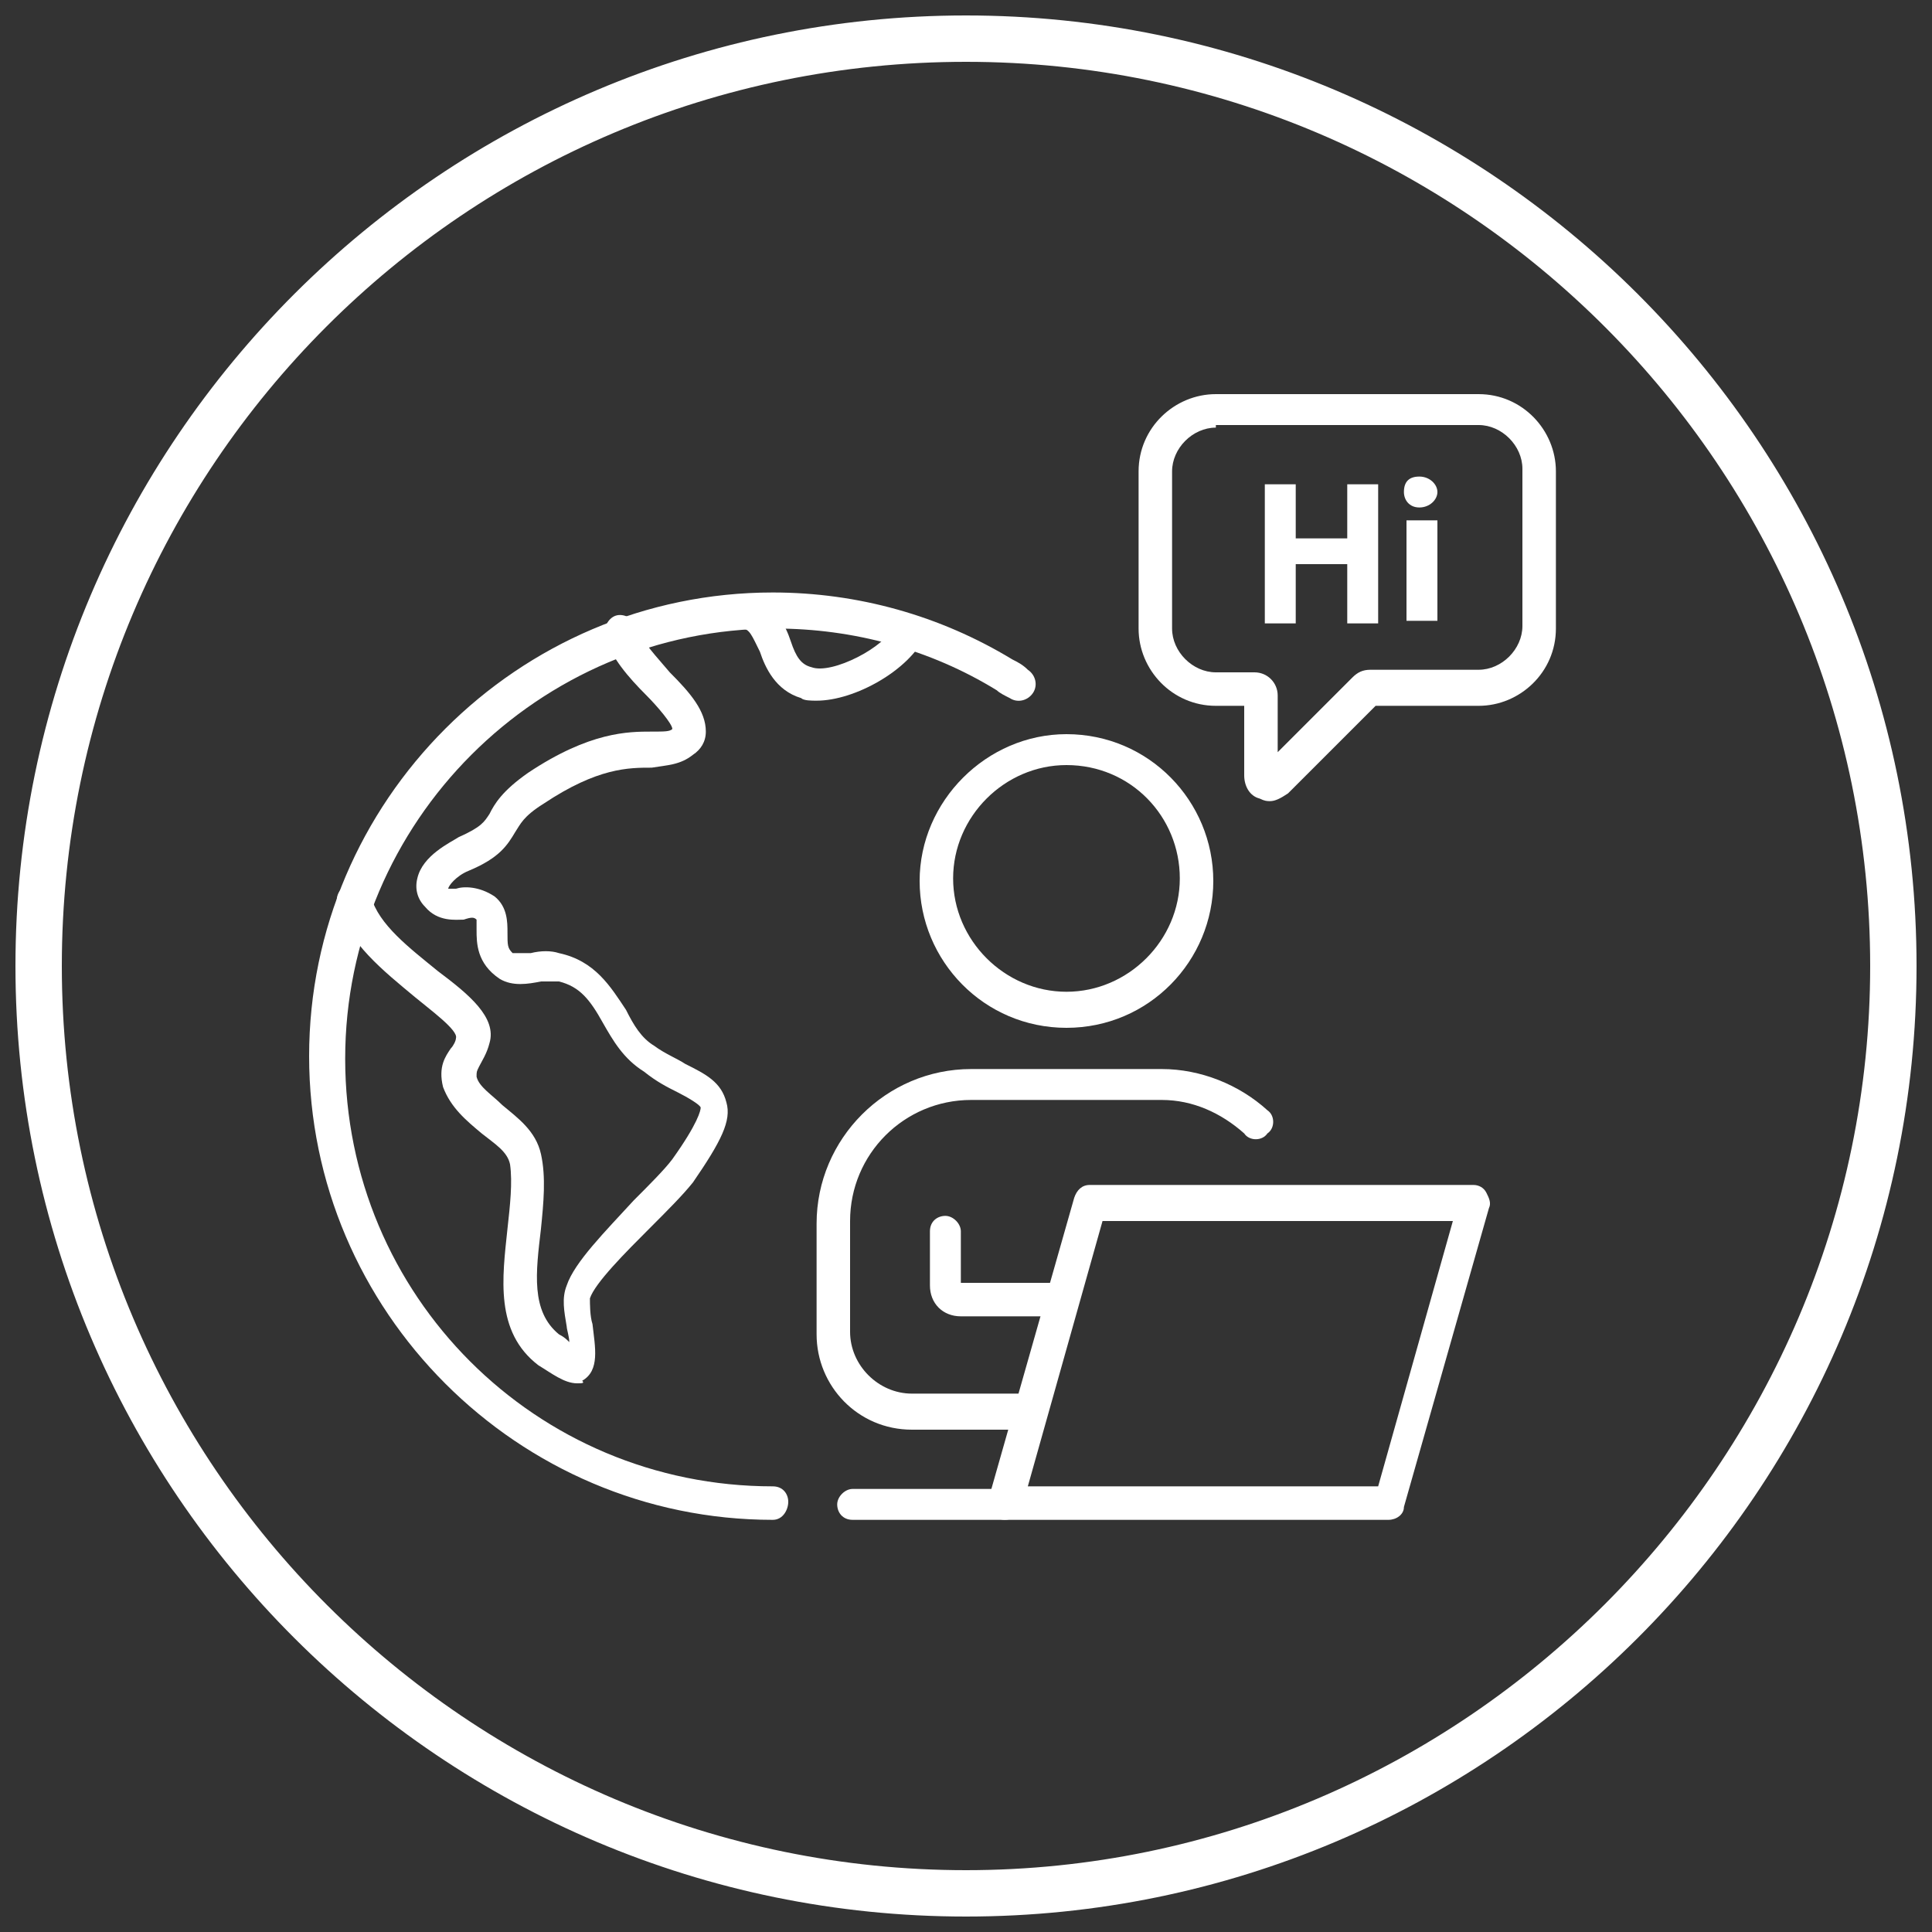
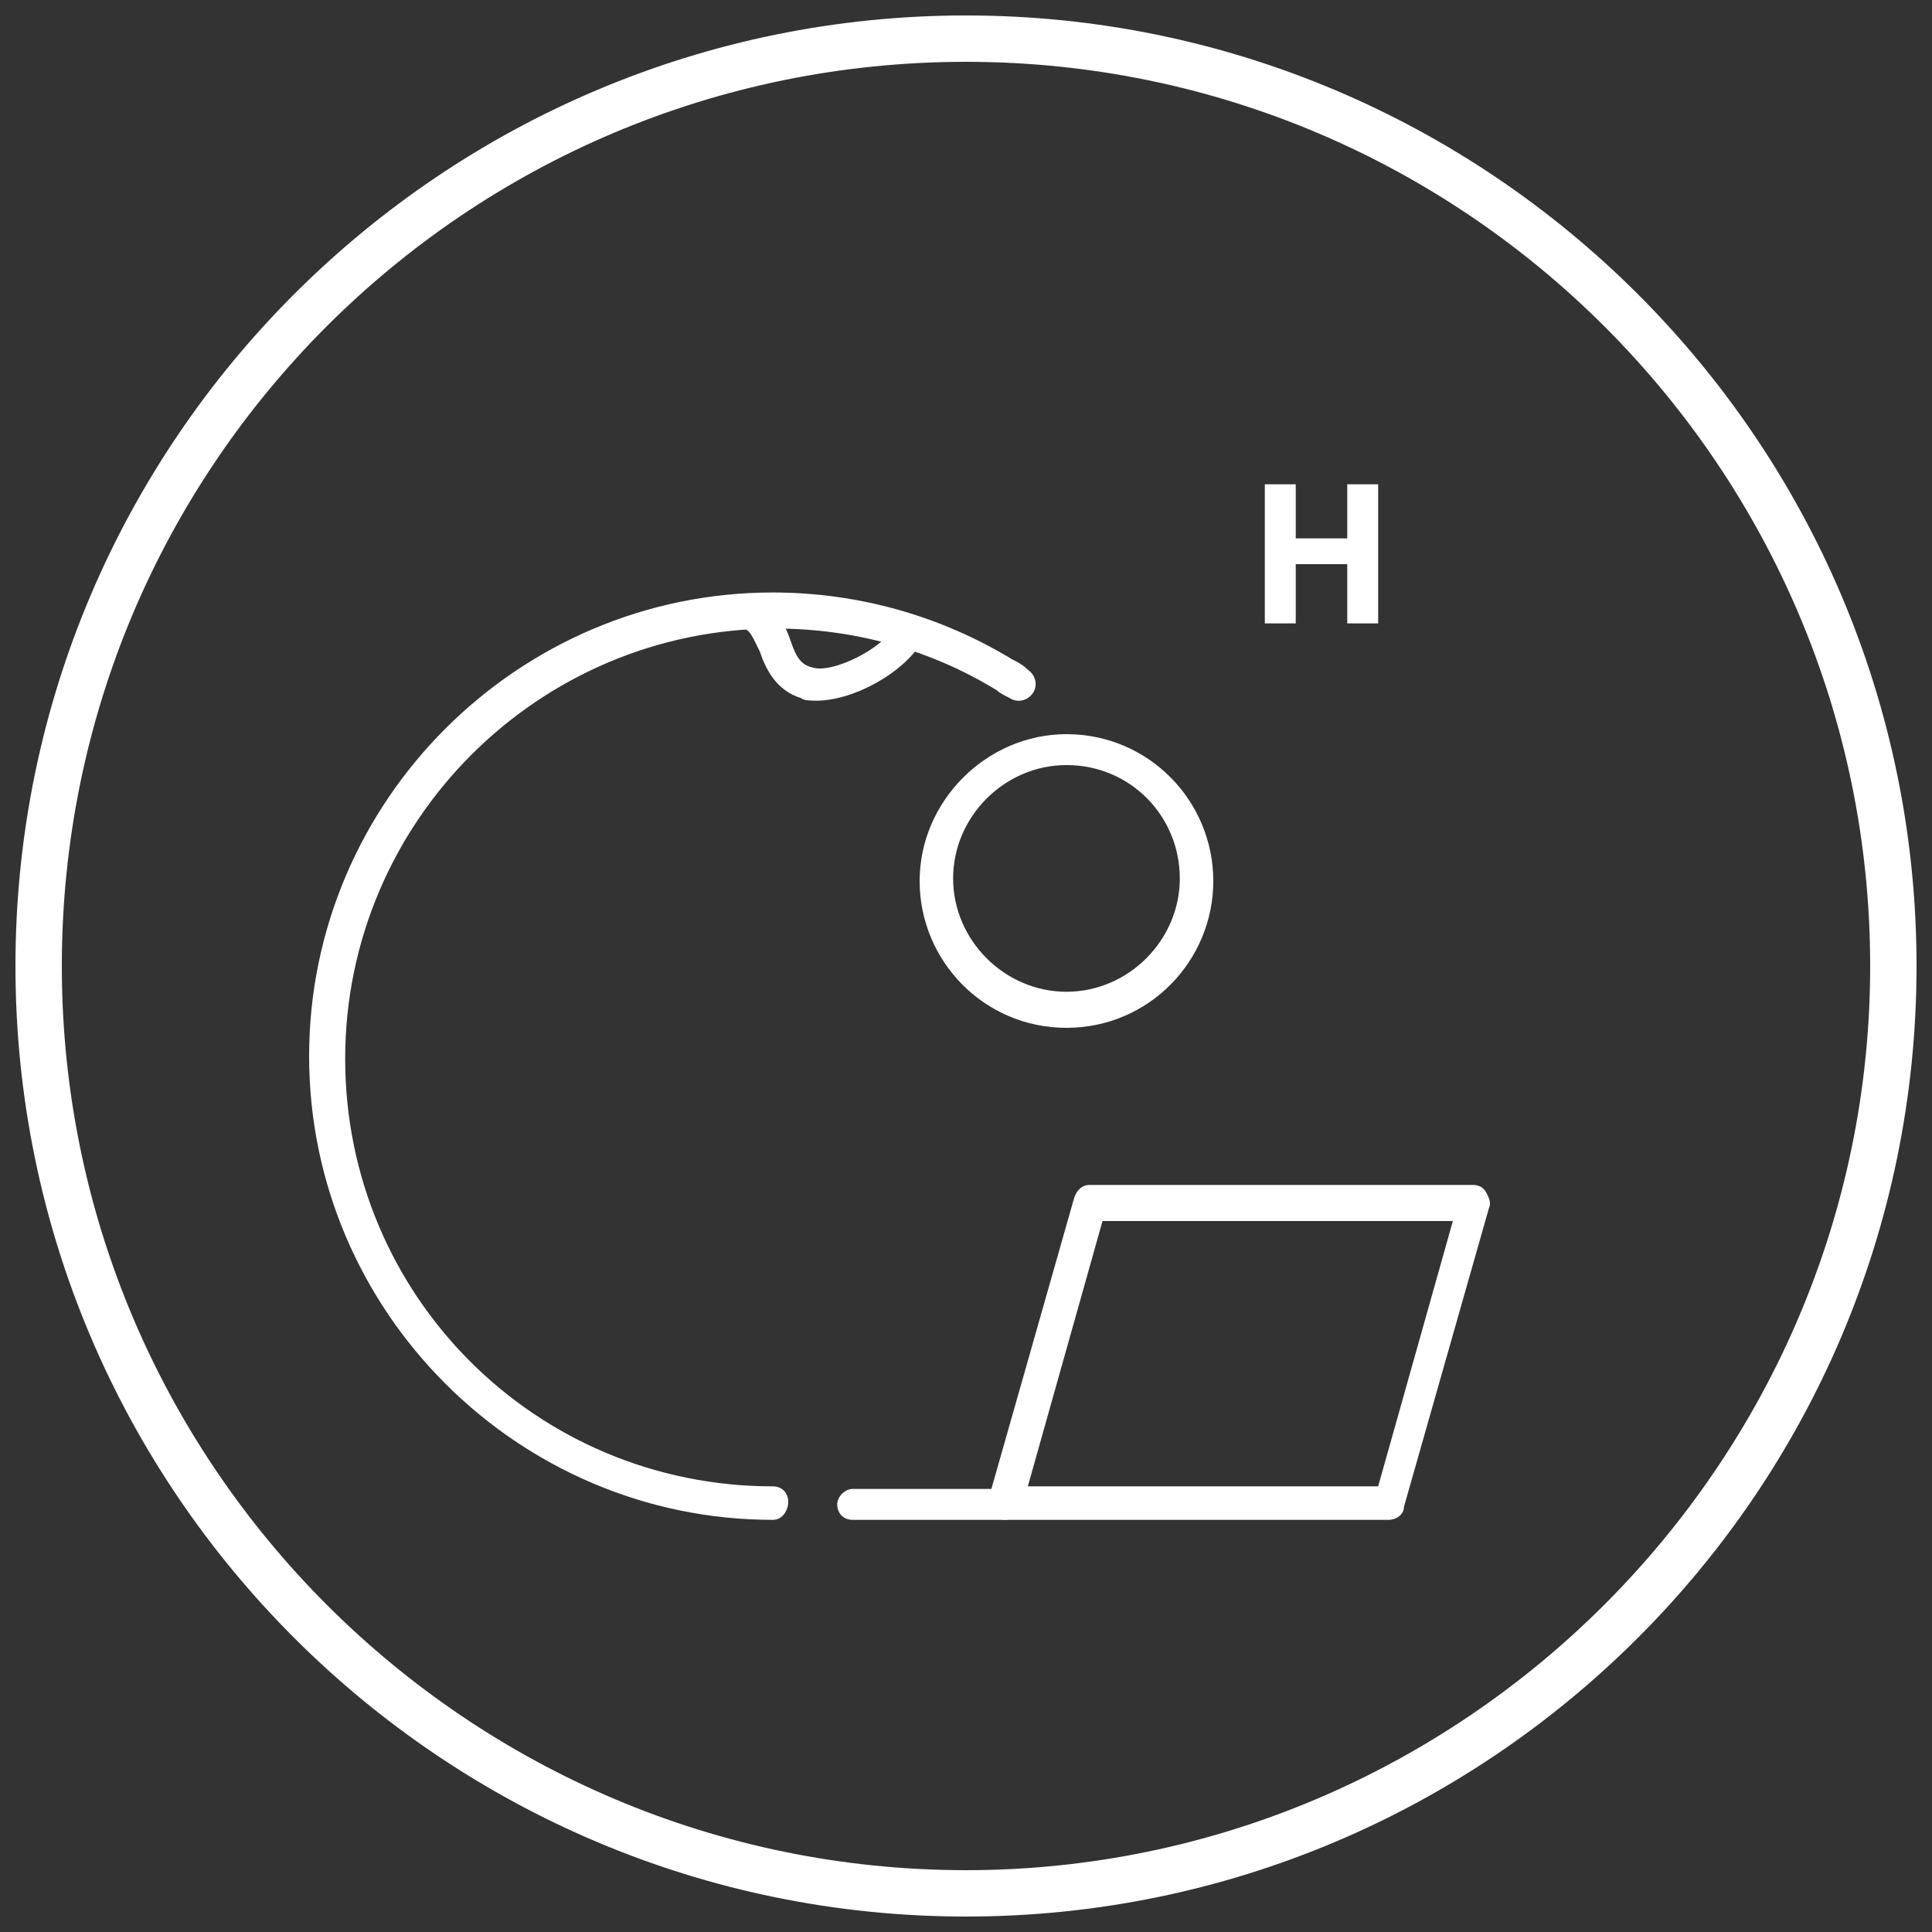
<svg xmlns="http://www.w3.org/2000/svg" version="1.1" id="Layer_1" x="0px" y="0px" viewBox="0 0 75 75" style="enable-background:new 0 0 75 75;" xml:space="preserve">
  <rect x="0" y="0" width="75" height="75" fill="#333333" stroke="none" />
  <style type="text/css">
	path{fill:#FFFFFF;}
</style>
  <g>
    <g>
      <g>
        <g>
          <path d="M37.5,74.4c-20.3,0-36.9-16.5-36.9-36.9S17.2,0.6,37.5,0.6s36.9,16.5,36.9,36.9S57.8,74.4,37.5,74.4z M37.5,2.4      C18.1,2.4,2.4,18.1,2.4,37.5s15.8,35.1,35.1,35.1s35.1-15.8,35.1-35.1S56.9,2.4,37.5,2.4z" />
        </g>
      </g>
    </g>
    <g>
      <g>
        <g>
          <g>
-             <path d="M41.4,39.9c-3.2,0-5.7-2.6-5.7-5.7s2.6-5.7,5.7-5.7c3.2,0,5.7,2.6,5.7,5.7S44.6,39.9,41.4,39.9z M41.4,29.7       c-2.4,0-4.4,2-4.4,4.4s2,4.4,4.4,4.4c2.4,0,4.4-2,4.4-4.4S43.9,29.7,41.4,29.7z" />
+             <path d="M41.4,39.9c-3.2,0-5.7-2.6-5.7-5.7s2.6-5.7,5.7-5.7c3.2,0,5.7,2.6,5.7,5.7S44.6,39.9,41.4,39.9z M41.4,29.7       c-2.4,0-4.4,2-4.4,4.4s2,4.4,4.4,4.4c2.4,0,4.4-2,4.4-4.4S43.9,29.7,41.4,29.7" />
          </g>
        </g>
        <g>
          <path d="M53.9,59H39c-0.2,0-0.4-0.1-0.5-0.3c-0.1-0.2-0.2-0.4-0.1-0.6l3.3-11.6c0.1-0.3,0.3-0.5,0.6-0.5h14.9      c0.2,0,0.4,0.1,0.5,0.3c0.1,0.2,0.2,0.4,0.1,0.6l-3.3,11.6C54.5,58.8,54.2,59,53.9,59z M39.9,57.7h13.6l2.9-10.3H42.8L39.9,57.7      z" />
        </g>
        <g>
-           <path d="M41.2,51.1h-3.9c-0.7,0-1.2-0.5-1.2-1.2v-2.1c0-0.4,0.3-0.6,0.6-0.6s0.6,0.3,0.6,0.6v2h3.8c0.4,0,0.6,0.3,0.6,0.6      S41.6,51.1,41.2,51.1z" />
-         </g>
+           </g>
        <g>
-           <path d="M40,55.5h-4.6c-2.1,0-3.7-1.7-3.7-3.7v-4.3c0-3.3,2.7-6,6-6h7.4c1.5,0,3,0.6,4.1,1.6c0.3,0.2,0.3,0.7,0,0.9      c-0.2,0.3-0.7,0.3-0.9,0c-0.9-0.8-2-1.3-3.2-1.3h-7.4c-2.6,0-4.7,2.1-4.7,4.7v4.3c0,1.3,1.1,2.4,2.4,2.4H40      c0.4,0,0.6,0.3,0.6,0.6S40.4,55.5,40,55.5z" />
-         </g>
+           </g>
        <g>
          <path d="M39,59h-5.9c-0.4,0-0.6-0.3-0.6-0.6s0.3-0.6,0.6-0.6H39c0.4,0,0.6,0.3,0.6,0.6S39.4,59,39,59z" />
        </g>
        <g>
          <path d="M30,59c-9.9,0-18-8.1-18-18s8.1-18,18-18c3.3,0,6.5,0.9,9.3,2.6c0.2,0.1,0.4,0.2,0.6,0.4c0.3,0.2,0.4,0.6,0.2,0.9      c-0.2,0.3-0.6,0.4-0.9,0.2c-0.2-0.1-0.4-0.2-0.5-0.3c-2.6-1.6-5.6-2.4-8.6-2.4c-9.2,0-16.7,7.5-16.7,16.7S20.8,57.7,30,57.7      c0.4,0,0.6,0.3,0.6,0.6S30.4,59,30,59z" />
        </g>
        <g>
          <path d="M31.7,27.2c-0.2,0-0.5,0-0.6-0.1c-1-0.3-1.4-1.2-1.6-1.8c-0.3-0.6-0.4-0.9-0.7-0.9c-0.4-0.1-0.6-0.4-0.5-0.7      c0.1-0.4,0.4-0.6,0.7-0.5c1.1,0.2,1.5,1.1,1.7,1.7c0.2,0.6,0.4,0.9,0.8,1c0.8,0.3,2.9-0.8,3.2-1.6c0.1-0.3,0.5-0.5,0.8-0.4      c0.3,0.1,0.5,0.5,0.4,0.8C35.3,26,33.2,27.2,31.7,27.2z" />
        </g>
        <g>
-           <path d="M22.4,53.7c-0.5,0-1-0.4-1.5-0.7c-1.7-1.3-1.4-3.4-1.2-5.3c0.1-0.9,0.2-1.8,0.1-2.5c-0.1-0.5-0.6-0.8-1.1-1.2      c-0.6-0.5-1.2-1-1.5-1.8c-0.2-0.8,0.1-1.2,0.3-1.5c0.1-0.1,0.2-0.3,0.2-0.4c0.1-0.3-1-1.1-1.6-1.6c-1.2-1-2.6-2.1-3-3.6      c-0.1-0.3,0.1-0.7,0.5-0.8c0.3-0.1,0.7,0.1,0.8,0.5c0.3,1.1,1.5,2,2.6,2.9c1.2,0.9,2.3,1.8,2,2.8c-0.1,0.4-0.3,0.7-0.4,0.9      c-0.1,0.2-0.1,0.2-0.1,0.4c0.1,0.4,0.6,0.7,1,1.1c0.6,0.5,1.3,1,1.5,1.9c0.2,0.9,0.1,1.9,0,2.9c-0.2,1.7-0.4,3.2,0.7,4.1      c0.2,0.1,0.3,0.2,0.4,0.3c0-0.2-0.1-0.5-0.1-0.6c-0.1-0.6-0.2-1.1,0-1.6c0.3-0.9,1.5-2.1,2.6-3.3c0.6-0.6,1.2-1.2,1.5-1.6      c1-1.4,1.1-1.9,1.1-2c0-0.1-0.5-0.4-0.9-0.6c-0.4-0.2-0.8-0.4-1.3-0.8c-0.8-0.5-1.2-1.2-1.6-1.9c-0.5-0.9-0.9-1.4-1.7-1.6      c-0.2,0-0.5,0-0.7,0c-0.5,0.1-1.1,0.2-1.6-0.1c-0.9-0.6-0.9-1.4-0.9-1.9c0-0.1,0-0.3,0-0.4c-0.1-0.1-0.2-0.1-0.5,0      c-0.3,0-1,0.1-1.5-0.5c-0.3-0.3-0.4-0.7-0.3-1.1c0.2-0.9,1.3-1.4,1.6-1.6c0.9-0.4,1-0.6,1.2-0.9c0.2-0.4,0.5-0.9,1.5-1.6      c2.4-1.6,3.9-1.6,4.8-1.6c0.5,0,0.7,0,0.8-0.1c0-0.2-0.6-0.9-1-1.3c-0.7-0.7-1.4-1.5-1.6-2.3c-0.1-0.3,0.1-0.7,0.4-0.8      c0.3-0.1,0.7,0.1,0.8,0.4c0.2,0.6,0.8,1.2,1.3,1.8c0.8,0.8,1.4,1.5,1.4,2.3c0,0.4-0.2,0.7-0.5,0.9c-0.5,0.4-1,0.4-1.6,0.5      c-0.9,0-2.1,0-4.2,1.4c-0.8,0.5-0.9,0.8-1.1,1.1c-0.3,0.5-0.6,1-1.8,1.5c-0.5,0.2-0.8,0.6-0.8,0.7c0.1,0,0.2,0,0.3,0      c0.3-0.1,0.9-0.1,1.5,0.3c0.5,0.4,0.5,1,0.5,1.4c0,0.5,0,0.6,0.2,0.8c0.1,0,0.5,0,0.7,0c0.4-0.1,0.8-0.1,1.1,0      c1.4,0.3,2,1.3,2.6,2.2c0.3,0.6,0.6,1.1,1.1,1.4c0.4,0.3,0.9,0.5,1.2,0.7c0.8,0.4,1.4,0.7,1.6,1.5c0.2,0.7-0.2,1.5-1.3,3.1      c-0.4,0.5-1,1.1-1.7,1.8c-0.9,0.9-2.1,2.1-2.3,2.7c0,0.2,0,0.7,0.1,1c0.1,0.9,0.3,1.8-0.4,2.2C22.7,53.7,22.6,53.7,22.4,53.7z" />
-         </g>
+           </g>
        <g>
-           <path d="M49.3,31.1c-0.1,0-0.2,0-0.4-0.1c-0.4-0.1-0.6-0.5-0.6-0.9v-2.7h-1.1c-1.7,0-3-1.4-3-3v-6.1c0-1.7,1.4-3,3-3h10.2      c1.7,0,3,1.4,3,3v6.1c0,1.7-1.4,3-3,3h-4l-3.4,3.4C49.7,31,49.5,31.1,49.3,31.1z M47.2,16.6c-0.9,0-1.7,0.8-1.7,1.7v6.1      c0,0.9,0.8,1.7,1.7,1.7h1.5c0.5,0,0.9,0.4,0.9,0.9v2.2l2.9-2.9c0.2-0.2,0.4-0.3,0.7-0.3h4.2c0.9,0,1.7-0.8,1.7-1.7v-6.1      c0-0.9-0.8-1.7-1.7-1.7H47.2z M53.4,27.4L53.4,27.4C53.4,27.4,53.4,27.4,53.4,27.4z" />
-         </g>
+           </g>
      </g>
      <g>
        <path d="M50.3,18.8v2.1h2v-2.1h1.2v5.4h-1.2v-2.3h-2v2.3h-1.2v-5.4H50.3z" />
-         <path d="M55.8,19.1c0,0.3-0.3,0.6-0.7,0.6c-0.4,0-0.6-0.3-0.6-0.6c0-0.4,0.2-0.6,0.6-0.6S55.8,18.8,55.8,19.1z M54.6,24.1v-3.9     h1.2v3.9H54.6z" />
      </g>
    </g>
  </g>
</svg>